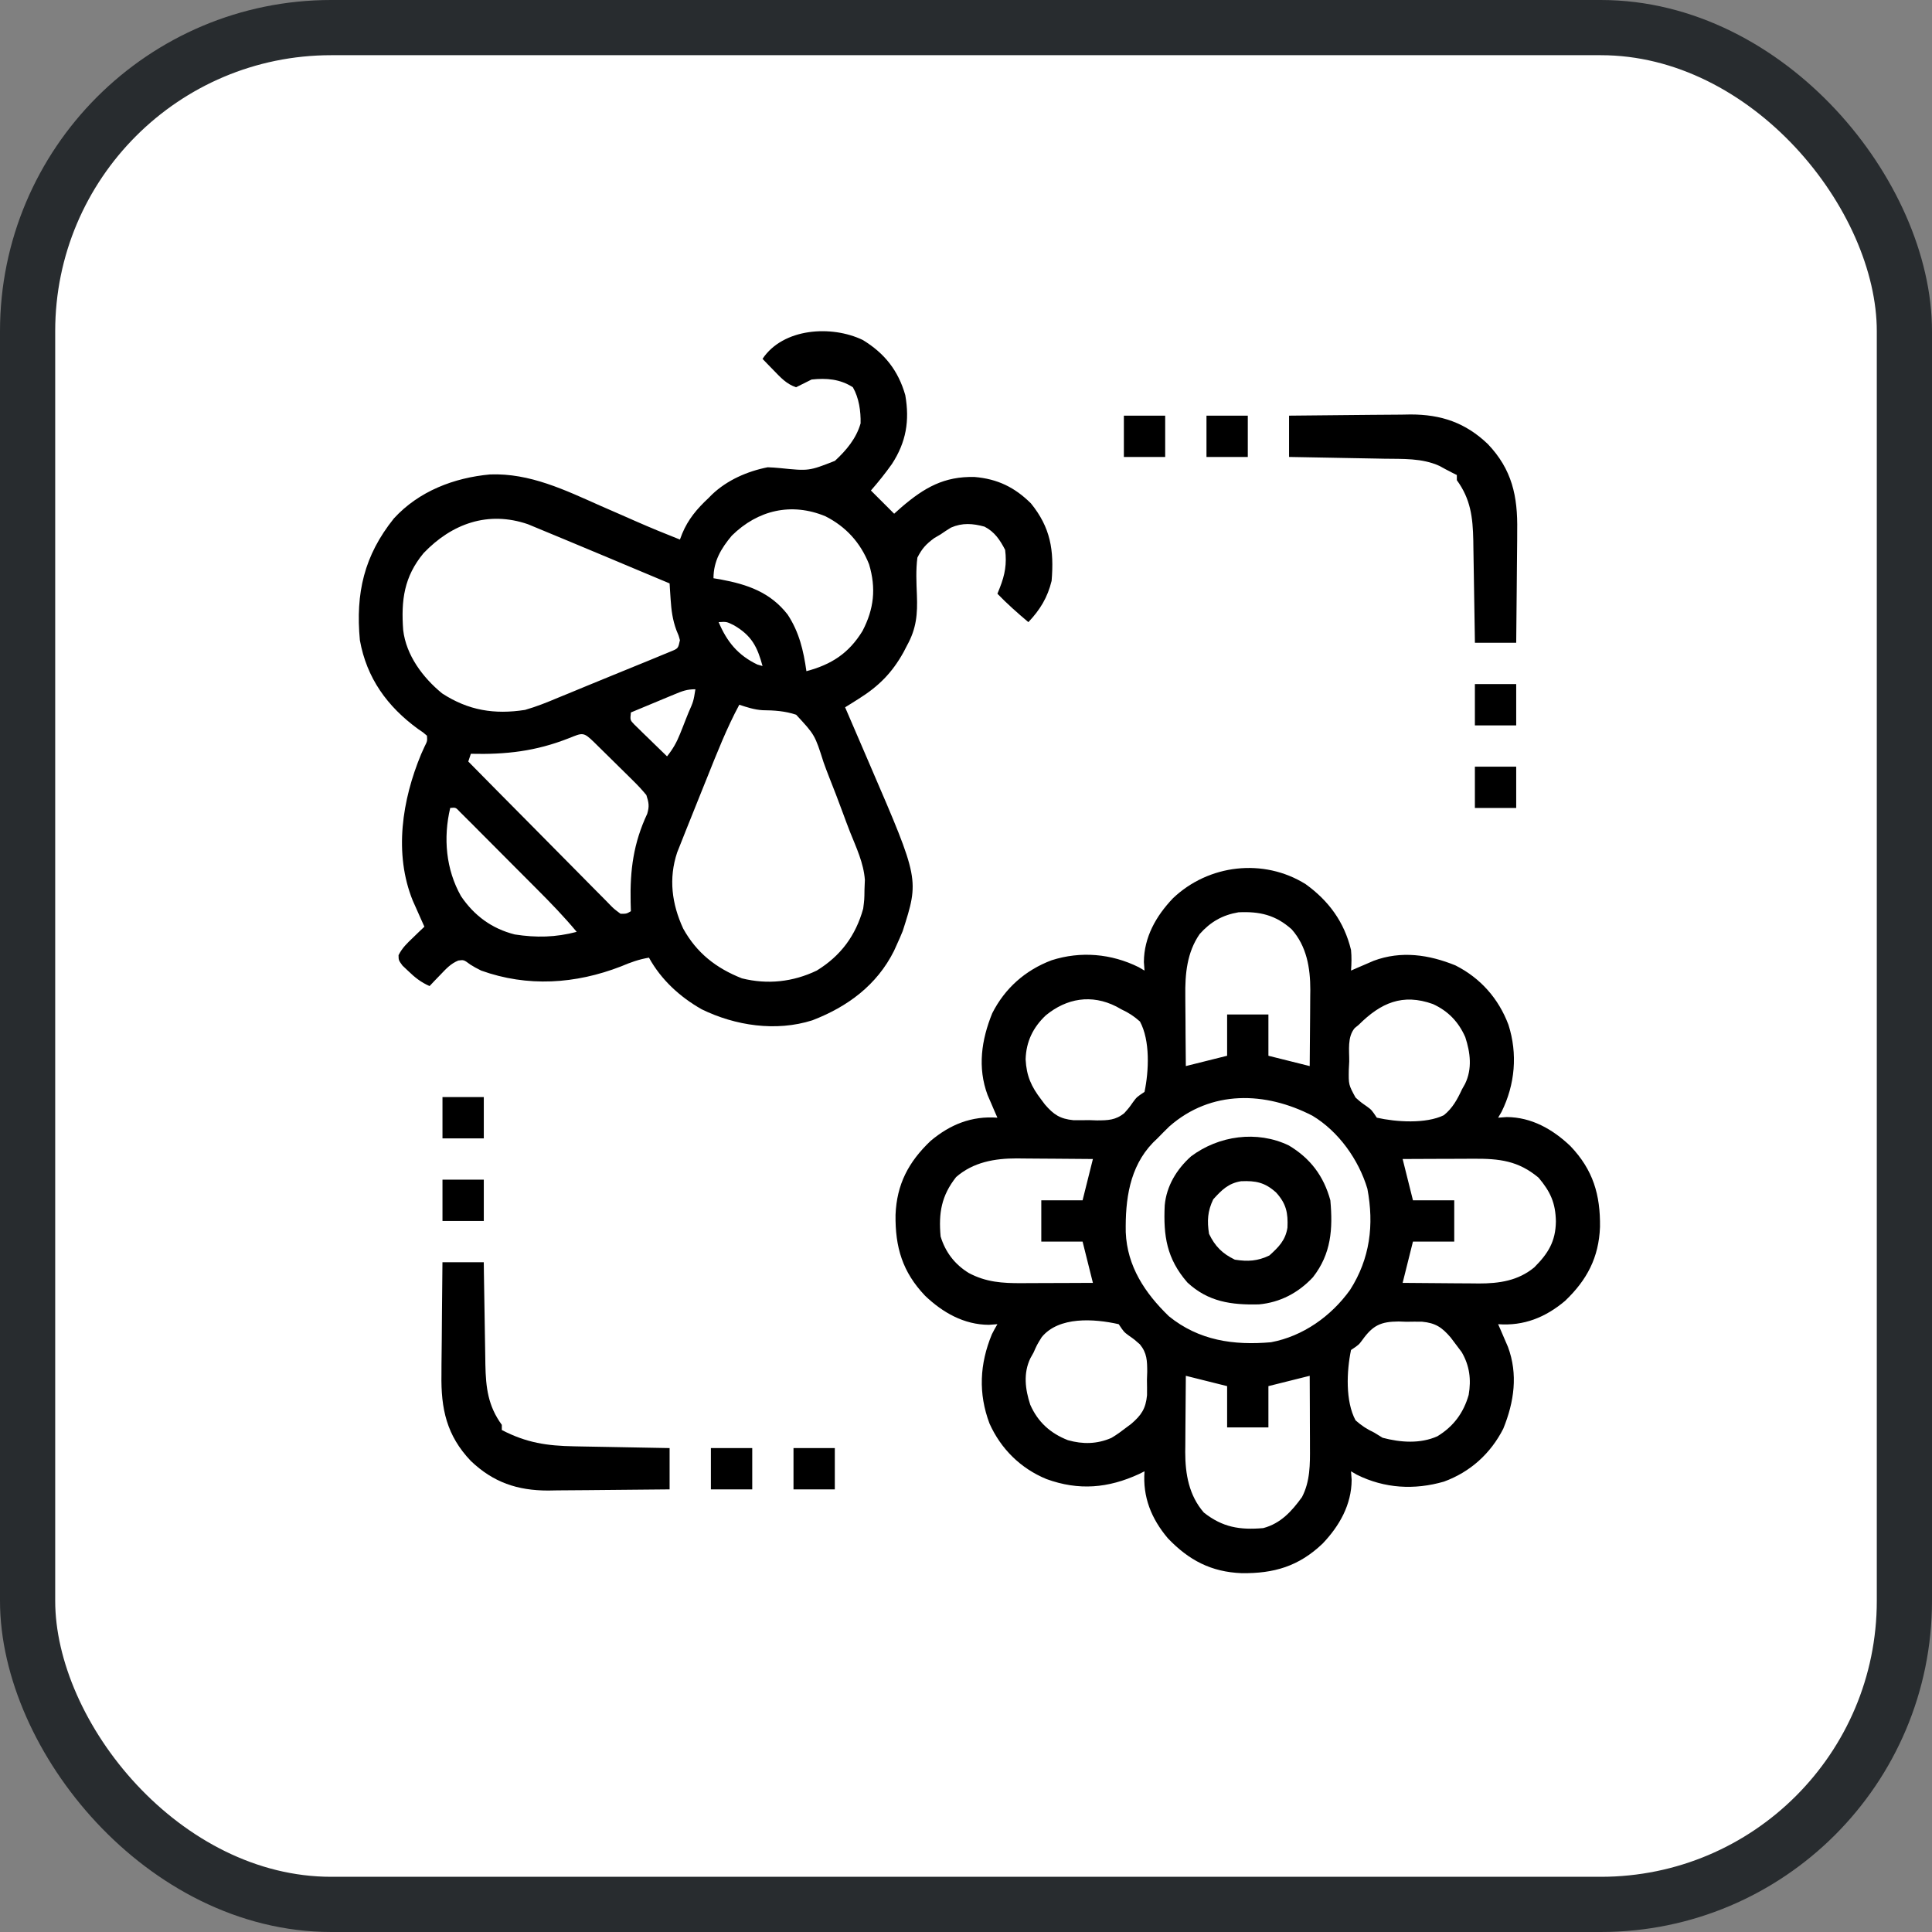
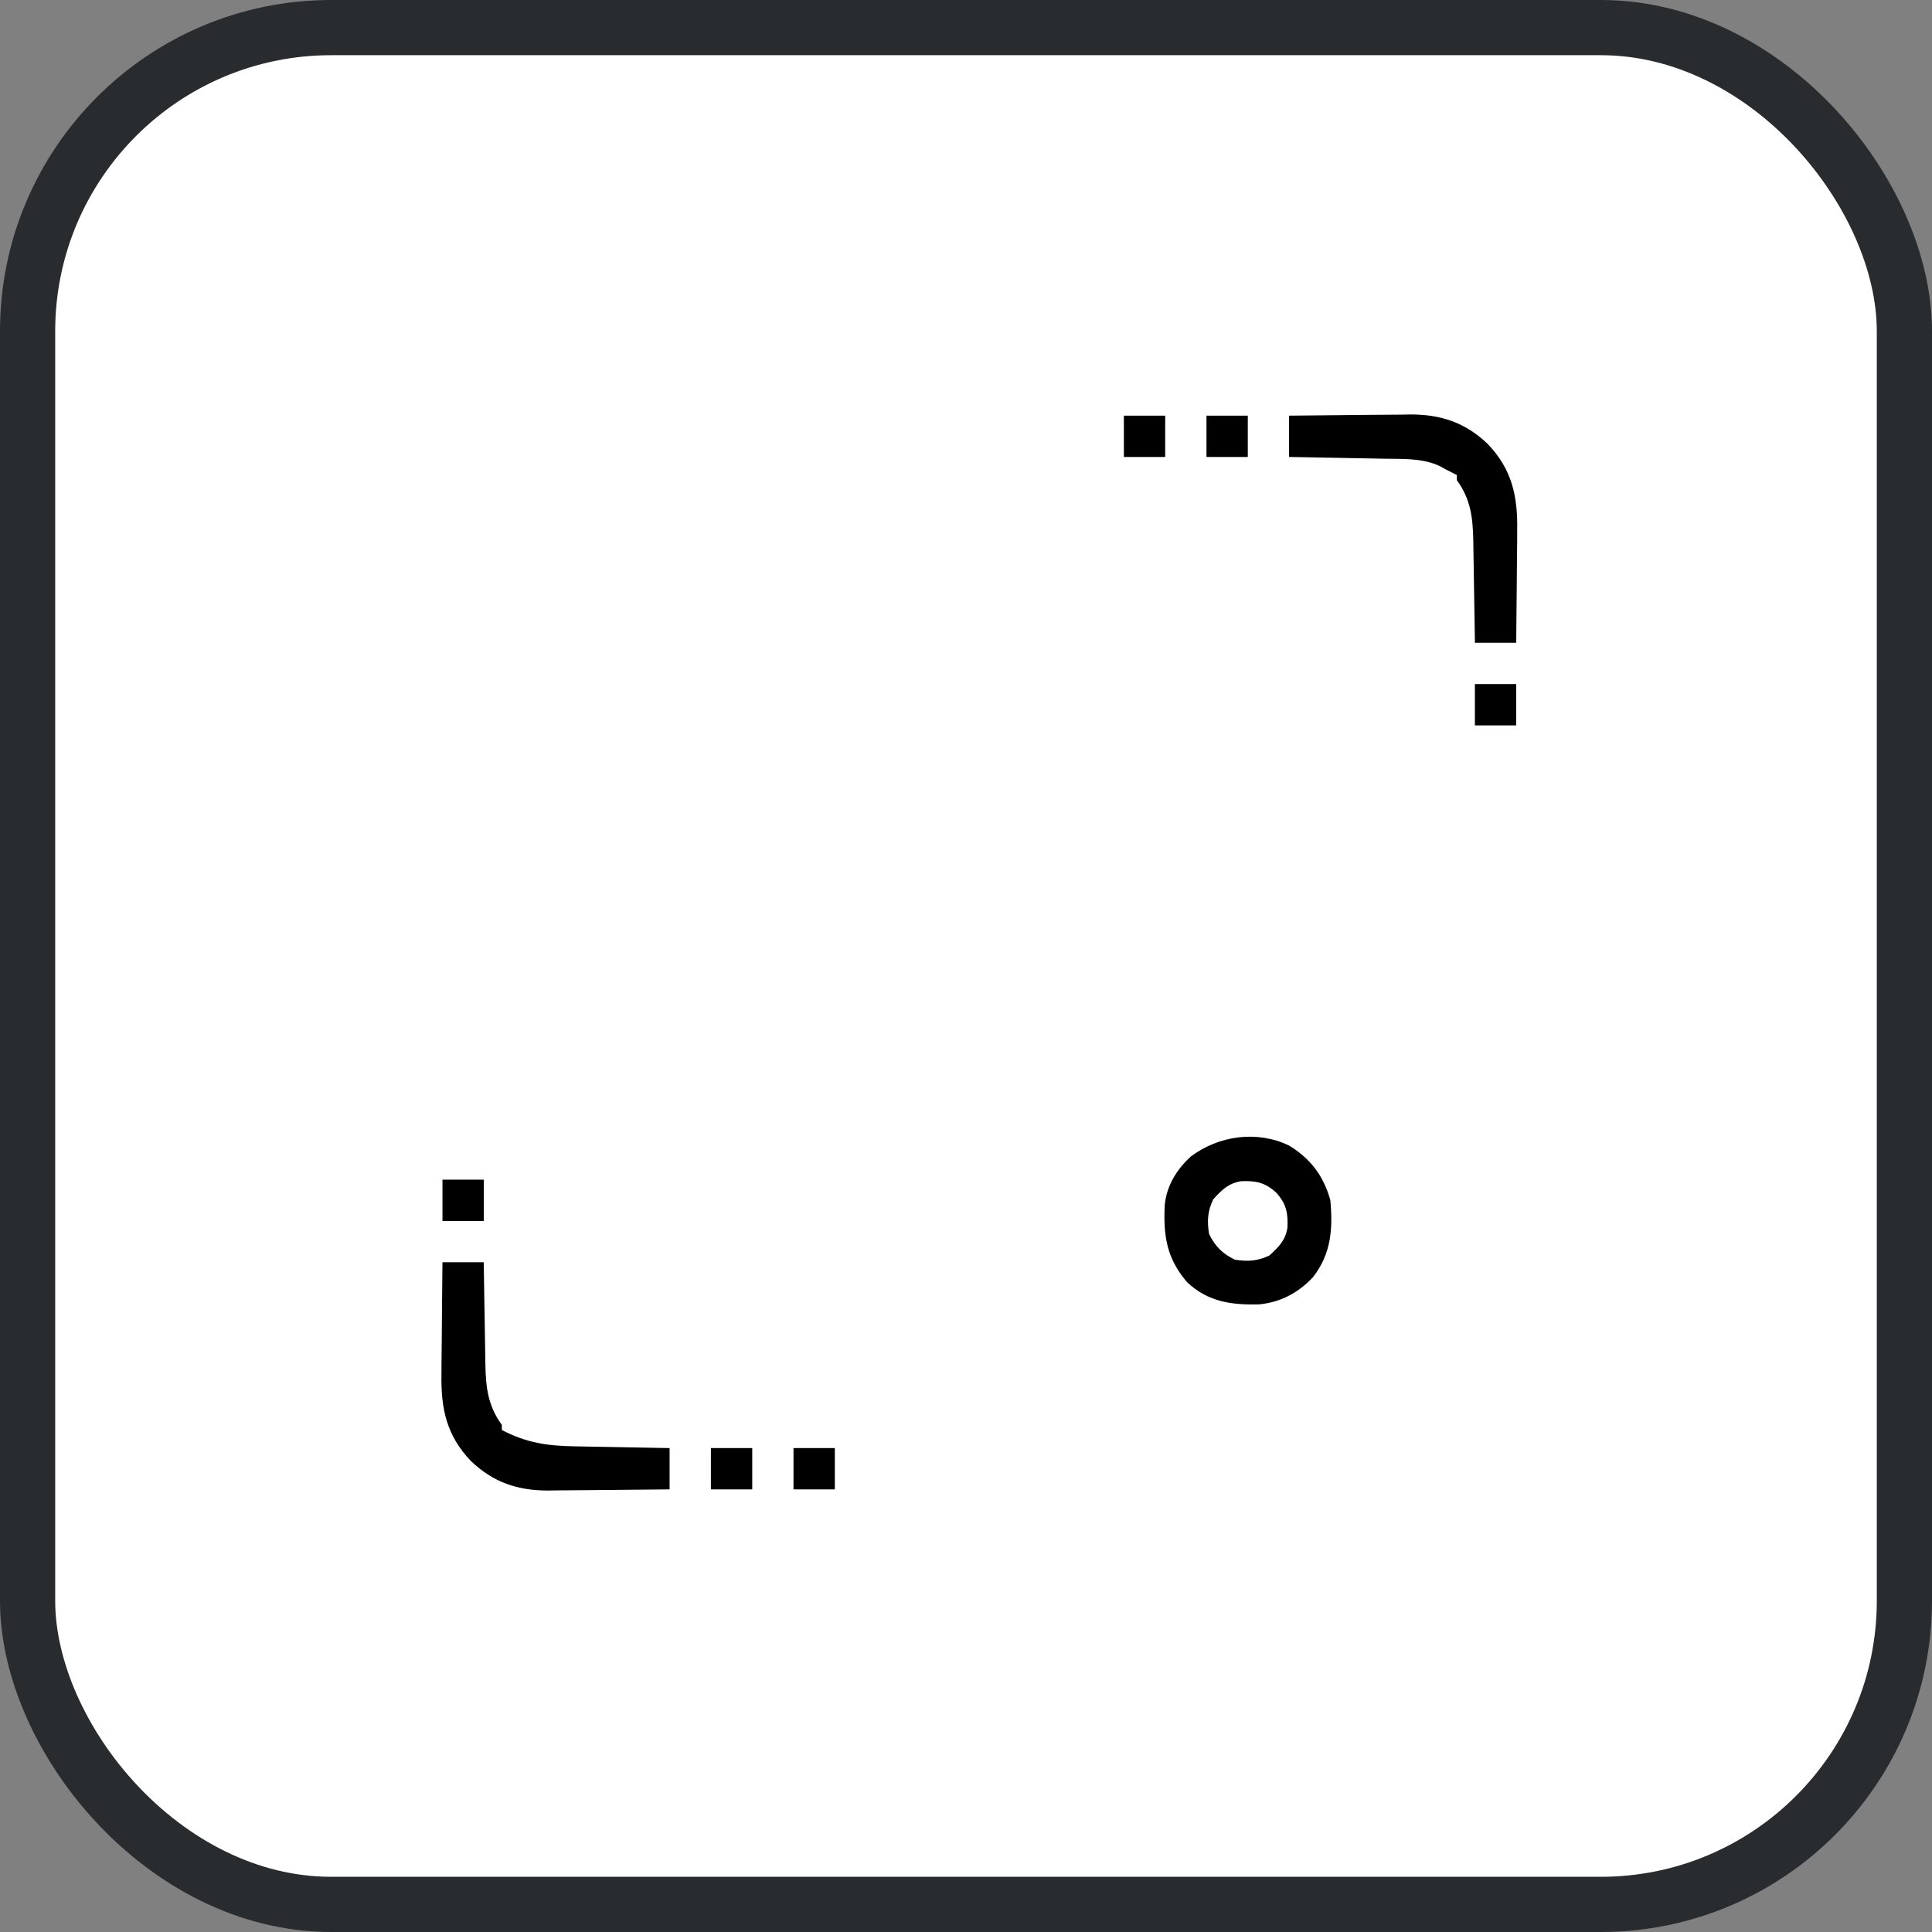
<svg xmlns="http://www.w3.org/2000/svg" width="70" height="70" viewBox="0 0 70 70" fill="none">
  <rect x="0" y="0" width="70" height="70" fill="#808080" stroke="none" />
  <rect x="1" y="1" width="68" height="68" rx="11" fill="white" stroke="#282C2F" stroke-width="2" />
-   <path d="M47.305 32.034C48.145 32.639 48.705 33.407 48.95 34.418C48.975 34.677 48.969 34.905 48.95 35.166C49.024 35.133 49.099 35.101 49.175 35.067C49.275 35.024 49.374 34.982 49.476 34.938C49.573 34.896 49.671 34.853 49.772 34.81C50.768 34.44 51.766 34.586 52.733 34.978C53.642 35.438 54.297 36.18 54.654 37.13C54.991 38.181 54.896 39.293 54.403 40.286C54.362 40.355 54.322 40.425 54.28 40.496C54.382 40.489 54.485 40.481 54.59 40.473C55.492 40.478 56.26 40.916 56.899 41.525C57.722 42.388 57.986 43.288 57.971 44.458C57.928 45.564 57.502 46.373 56.705 47.134C55.995 47.732 55.212 48.048 54.28 47.978C54.313 48.052 54.346 48.127 54.379 48.203C54.422 48.303 54.464 48.402 54.508 48.504C54.572 48.65 54.572 48.65 54.636 48.8C55.006 49.796 54.86 50.794 54.468 51.761C54.01 52.666 53.267 53.335 52.316 53.682C51.248 53.99 50.167 53.932 49.16 53.431C49.091 53.391 49.021 53.35 48.95 53.308C48.957 53.41 48.965 53.513 48.973 53.618C48.968 54.52 48.53 55.288 47.921 55.927C47.058 56.751 46.158 57.014 44.988 56.999C43.882 56.956 43.073 56.53 42.312 55.733C41.714 55.023 41.398 54.24 41.468 53.308C41.403 53.341 41.337 53.374 41.269 53.407C40.148 53.923 39.082 54.014 37.915 53.589C36.98 53.204 36.263 52.496 35.851 51.576C35.442 50.488 35.493 49.42 35.938 48.343C36 48.218 36.068 48.097 36.138 47.978C36.036 47.986 35.933 47.993 35.828 48.001C34.926 47.996 34.158 47.558 33.519 46.949C32.696 46.086 32.432 45.186 32.447 44.016C32.49 42.91 32.916 42.101 33.713 41.341C34.423 40.742 35.206 40.426 36.138 40.496C36.105 40.422 36.072 40.347 36.039 40.271C35.996 40.172 35.954 40.072 35.91 39.97C35.867 39.873 35.825 39.775 35.782 39.675C35.412 38.678 35.558 37.68 35.95 36.713C36.41 35.804 37.152 35.149 38.102 34.792C39.153 34.455 40.265 34.55 41.258 35.043C41.327 35.084 41.397 35.124 41.468 35.166C41.461 35.064 41.453 34.962 41.445 34.856C41.45 33.954 41.888 33.186 42.497 32.547C43.786 31.317 45.78 31.082 47.305 32.034ZM43.465 33.844C43.005 34.509 42.935 35.289 42.946 36.078C42.947 36.152 42.947 36.225 42.947 36.301C42.948 36.532 42.95 36.764 42.953 36.995C42.954 37.154 42.955 37.312 42.955 37.47C42.957 37.856 42.961 38.241 42.965 38.626C43.458 38.503 43.952 38.379 44.461 38.252C44.461 37.758 44.461 37.264 44.461 36.756C44.955 36.756 45.448 36.756 45.957 36.756C45.957 37.249 45.957 37.743 45.957 38.252C46.451 38.375 46.945 38.499 47.453 38.626C47.458 38.162 47.461 37.698 47.464 37.234C47.465 37.076 47.466 36.919 47.468 36.761C47.47 36.534 47.471 36.306 47.472 36.078C47.473 36.009 47.474 35.94 47.475 35.868C47.475 35.066 47.344 34.285 46.799 33.67C46.216 33.151 45.644 33.018 44.873 33.054C44.289 33.154 43.858 33.401 43.465 33.844ZM49.23 37.13C49.182 37.17 49.133 37.209 49.083 37.25C48.81 37.578 48.89 38.055 48.885 38.462C48.88 38.558 48.875 38.654 48.87 38.753C48.861 39.3 48.861 39.3 49.114 39.766C49.311 39.941 49.311 39.941 49.518 40.084C49.698 40.216 49.698 40.216 49.885 40.496C50.578 40.653 51.663 40.725 52.313 40.406C52.629 40.153 52.803 39.829 52.971 39.468C53.008 39.401 53.045 39.334 53.084 39.266C53.346 38.721 53.274 38.139 53.09 37.578C52.846 37.024 52.469 36.63 51.916 36.378C50.819 35.986 50.031 36.332 49.23 37.13ZM37.889 36.79C37.426 37.229 37.179 37.742 37.16 38.382C37.191 38.983 37.364 39.37 37.728 39.842C37.771 39.9 37.815 39.957 37.859 40.017C38.174 40.383 38.407 40.54 38.894 40.587C39.082 40.589 39.27 40.588 39.458 40.584C39.599 40.589 39.599 40.589 39.743 40.594C40.141 40.592 40.421 40.588 40.736 40.33C40.911 40.133 40.911 40.133 41.055 39.927C41.188 39.748 41.188 39.748 41.468 39.561C41.627 38.803 41.676 37.7 41.303 37.012C41.086 36.818 40.89 36.691 40.627 36.569C40.568 36.536 40.509 36.503 40.448 36.469C39.546 36.012 38.646 36.168 37.889 36.79ZM42.368 40.812C42.222 40.954 42.078 41.098 41.936 41.245C41.854 41.324 41.854 41.324 41.77 41.405C40.918 42.291 40.769 43.477 40.788 44.646C40.838 45.881 41.484 46.852 42.351 47.69C43.439 48.572 44.701 48.751 46.051 48.632C47.21 48.416 48.235 47.686 48.917 46.733C49.638 45.603 49.79 44.38 49.543 43.07C49.228 42.019 48.502 40.995 47.553 40.425C45.848 39.545 43.882 39.482 42.368 40.812ZM34.642 42.647C34.109 43.323 34.003 43.948 34.08 44.798C34.25 45.363 34.593 45.812 35.099 46.122C35.726 46.457 36.317 46.495 37.023 46.491C37.096 46.49 37.17 46.49 37.247 46.49C37.481 46.49 37.715 46.489 37.95 46.487C38.109 46.487 38.269 46.486 38.429 46.486C38.818 46.485 39.208 46.483 39.598 46.481C39.474 45.988 39.351 45.494 39.224 44.985C38.73 44.985 38.236 44.985 37.728 44.985C37.728 44.492 37.728 43.998 37.728 43.489C38.221 43.489 38.715 43.489 39.224 43.489C39.347 42.995 39.471 42.501 39.598 41.993C39.134 41.988 38.67 41.985 38.206 41.982C38.048 41.981 37.891 41.98 37.733 41.979C37.505 41.976 37.278 41.975 37.05 41.974C36.946 41.973 36.946 41.973 36.84 41.971C36.035 41.971 35.263 42.106 34.642 42.647ZM50.82 41.993C50.943 42.486 51.067 42.98 51.194 43.489C51.688 43.489 52.182 43.489 52.69 43.489C52.69 43.983 52.69 44.477 52.69 44.985C52.197 44.985 51.703 44.985 51.194 44.985C51.071 45.479 50.947 45.973 50.82 46.481C51.284 46.486 51.748 46.489 52.212 46.492C52.37 46.493 52.527 46.494 52.685 46.496C52.913 46.498 53.14 46.499 53.368 46.5C53.472 46.501 53.472 46.501 53.578 46.503C54.323 46.503 55 46.405 55.589 45.92C56.091 45.416 56.363 44.985 56.373 44.255C56.36 43.582 56.174 43.179 55.747 42.671C55.012 42.055 54.327 41.977 53.386 41.983C53.312 41.984 53.239 41.984 53.163 41.984C52.929 41.984 52.696 41.986 52.462 41.987C52.303 41.987 52.144 41.988 51.985 41.988C51.596 41.989 51.208 41.991 50.82 41.993ZM37.745 48.445C37.572 48.724 37.572 48.724 37.447 49.007C37.41 49.073 37.373 49.14 37.334 49.209C37.071 49.753 37.144 50.335 37.328 50.896C37.604 51.523 38.056 51.931 38.692 52.18C39.231 52.333 39.75 52.324 40.268 52.098C40.463 51.984 40.635 51.856 40.814 51.718C40.871 51.675 40.929 51.632 40.989 51.587C41.355 51.272 41.512 51.039 41.559 50.552C41.561 50.364 41.56 50.176 41.556 49.988C41.559 49.894 41.563 49.8 41.566 49.703C41.564 49.306 41.56 49.025 41.302 48.71C41.105 48.535 41.105 48.535 40.899 48.391C40.72 48.258 40.72 48.258 40.533 47.978C39.64 47.777 38.367 47.691 37.745 48.445ZM49.363 48.547C49.23 48.726 49.23 48.726 48.95 48.913C48.791 49.671 48.742 50.774 49.115 51.462C49.332 51.656 49.529 51.782 49.791 51.906C49.892 51.967 49.992 52.029 50.095 52.093C50.738 52.264 51.456 52.317 52.077 52.04C52.659 51.688 53.028 51.192 53.213 50.539C53.309 49.98 53.246 49.481 52.959 48.989C52.871 48.869 52.781 48.75 52.69 48.632C52.647 48.575 52.603 48.517 52.559 48.458C52.244 48.091 52.011 47.934 51.524 47.888C51.336 47.885 51.148 47.886 50.96 47.89C50.866 47.887 50.772 47.883 50.675 47.88C50.028 47.884 49.742 48.019 49.363 48.547ZM42.965 49.848C42.96 50.312 42.956 50.776 42.954 51.24C42.953 51.398 42.952 51.555 42.95 51.713C42.948 51.941 42.947 52.168 42.946 52.396C42.945 52.465 42.944 52.535 42.943 52.606C42.943 53.411 43.078 54.183 43.619 54.804C44.297 55.338 44.919 55.44 45.77 55.366C46.4 55.199 46.801 54.758 47.173 54.243C47.47 53.676 47.467 53.052 47.462 52.423C47.462 52.35 47.462 52.276 47.462 52.2C47.462 51.965 47.46 51.731 47.459 51.496C47.459 51.337 47.458 51.177 47.458 51.017C47.457 50.628 47.455 50.238 47.453 49.848C46.96 49.972 46.466 50.095 45.957 50.222C45.957 50.716 45.957 51.21 45.957 51.718C45.463 51.718 44.97 51.718 44.461 51.718C44.461 51.225 44.461 50.731 44.461 50.222C43.967 50.099 43.473 49.975 42.965 49.848Z" fill="black" />
-   <path d="M31.259 12.318C32.047 12.796 32.547 13.427 32.8 14.317C32.962 15.243 32.833 16.02 32.315 16.813C32.078 17.147 31.825 17.463 31.555 17.772C31.833 18.049 32.111 18.327 32.397 18.613C32.488 18.532 32.578 18.451 32.672 18.368C33.493 17.668 34.206 17.254 35.312 17.282C36.139 17.352 36.764 17.654 37.353 18.239C38.062 19.112 38.195 19.934 38.102 21.045C37.956 21.648 37.683 22.094 37.26 22.541C36.869 22.213 36.493 21.879 36.138 21.512C36.167 21.441 36.196 21.37 36.225 21.296C36.413 20.821 36.482 20.43 36.418 19.923C36.231 19.562 36.035 19.268 35.67 19.081C35.242 18.964 34.866 18.936 34.455 19.116C34.327 19.194 34.203 19.276 34.08 19.361C34.003 19.407 33.926 19.452 33.847 19.498C33.551 19.717 33.407 19.873 33.239 20.203C33.18 20.654 33.203 21.103 33.221 21.557C33.248 22.246 33.205 22.769 32.865 23.383C32.823 23.464 32.781 23.544 32.738 23.628C32.323 24.377 31.836 24.866 31.112 25.319C31.02 25.377 30.928 25.435 30.833 25.495C30.763 25.538 30.692 25.582 30.62 25.627C30.669 25.74 30.717 25.852 30.767 25.968C30.95 26.392 31.132 26.815 31.314 27.238C31.392 27.421 31.471 27.603 31.549 27.785C33.307 31.862 33.307 31.862 32.707 33.734C32.639 33.901 32.567 34.067 32.491 34.231C32.458 34.304 32.425 34.377 32.391 34.453C31.77 35.696 30.705 36.478 29.432 36.968C28.116 37.386 26.64 37.164 25.424 36.569C24.635 36.122 23.954 35.498 23.513 34.698C23.149 34.758 22.841 34.87 22.502 35.014C20.852 35.655 19.111 35.769 17.434 35.166C17.214 35.054 17.214 35.054 17.043 34.95C16.806 34.774 16.806 34.774 16.604 34.802C16.327 34.918 16.168 35.096 15.961 35.312C15.887 35.389 15.812 35.467 15.735 35.546C15.65 35.636 15.65 35.636 15.564 35.727C15.251 35.59 15.032 35.415 14.787 35.178C14.686 35.083 14.686 35.083 14.583 34.985C14.442 34.792 14.442 34.792 14.44 34.608C14.571 34.345 14.75 34.176 14.962 33.974C15.078 33.861 15.078 33.861 15.196 33.747C15.256 33.691 15.316 33.634 15.377 33.576C15.339 33.491 15.3 33.407 15.261 33.319C15.21 33.204 15.159 33.089 15.108 32.974C15.058 32.862 15.008 32.751 14.957 32.636C14.262 30.925 14.571 28.977 15.26 27.322C15.32 27.189 15.32 27.189 15.381 27.054C15.483 26.852 15.483 26.852 15.47 26.656C15.328 26.533 15.328 26.533 15.143 26.41C14.032 25.598 13.285 24.57 13.039 23.196C12.88 21.493 13.189 20.133 14.272 18.783C15.176 17.796 16.451 17.309 17.755 17.19C19.198 17.135 20.474 17.757 21.759 18.327C22.021 18.442 22.283 18.556 22.545 18.67C22.706 18.741 22.868 18.811 23.029 18.883C23.56 19.117 24.095 19.336 24.635 19.549C24.663 19.477 24.69 19.406 24.718 19.332C24.932 18.815 25.257 18.431 25.664 18.052C25.709 18.007 25.754 17.962 25.8 17.915C26.345 17.396 27.078 17.075 27.815 16.93C27.964 16.935 28.113 16.946 28.262 16.96C29.308 17.067 29.308 17.067 30.251 16.697C30.663 16.317 31.024 15.887 31.181 15.34C31.191 14.898 31.123 14.417 30.901 14.031C30.437 13.732 29.942 13.693 29.405 13.751C29.217 13.843 29.03 13.936 28.843 14.031C28.494 13.915 28.277 13.671 28.025 13.412C27.913 13.297 27.913 13.297 27.799 13.18C27.742 13.121 27.686 13.063 27.628 13.002C28.371 11.887 30.121 11.771 31.259 12.318ZM26.515 19.407C26.123 19.875 25.851 20.335 25.851 20.951C25.935 20.965 26.018 20.979 26.104 20.993C27.084 21.175 27.913 21.46 28.54 22.27C28.958 22.909 29.111 23.568 29.218 24.318C30.125 24.078 30.756 23.669 31.251 22.86C31.667 22.061 31.748 21.313 31.488 20.445C31.177 19.662 30.654 19.084 29.904 18.704C28.675 18.197 27.459 18.477 26.515 19.407ZM15.348 20.04C14.639 20.894 14.529 21.748 14.608 22.827C14.714 23.741 15.321 24.553 16.02 25.124C16.973 25.744 17.918 25.893 19.024 25.721C19.439 25.602 19.831 25.444 20.228 25.276C20.393 25.209 20.393 25.209 20.562 25.14C20.798 25.044 21.033 24.946 21.268 24.848C21.594 24.712 21.922 24.578 22.249 24.446C22.518 24.337 22.786 24.228 23.054 24.117C23.184 24.064 23.315 24.011 23.445 23.958C23.627 23.884 23.809 23.809 23.99 23.733C24.147 23.669 24.147 23.669 24.306 23.603C24.571 23.495 24.571 23.495 24.635 23.196C24.588 23.02 24.588 23.02 24.507 22.833C24.369 22.458 24.324 22.114 24.298 21.716C24.291 21.608 24.284 21.499 24.276 21.387C24.271 21.305 24.266 21.223 24.261 21.138C23.714 20.909 23.167 20.679 22.62 20.45C22.435 20.372 22.249 20.294 22.064 20.216C21.536 19.995 21.007 19.774 20.479 19.554C20.326 19.491 20.174 19.427 20.021 19.364C19.83 19.284 19.639 19.205 19.447 19.126C19.343 19.083 19.239 19.04 19.132 18.995C17.685 18.497 16.372 18.97 15.348 20.04ZM26.038 22.541C26.336 23.249 26.737 23.741 27.441 24.078C27.502 24.096 27.564 24.113 27.628 24.131C27.441 23.435 27.233 23.026 26.587 22.652C26.324 22.523 26.324 22.523 26.038 22.541ZM24.438 25.157C24.3 25.214 24.3 25.214 24.16 25.272C24.016 25.332 24.016 25.332 23.869 25.393C23.724 25.454 23.724 25.454 23.576 25.515C23.337 25.614 23.097 25.714 22.858 25.814C22.829 26.09 22.829 26.09 22.979 26.247C23.033 26.3 23.088 26.354 23.145 26.409C23.204 26.467 23.263 26.525 23.324 26.585C23.417 26.675 23.417 26.675 23.513 26.767C23.575 26.828 23.638 26.889 23.702 26.952C23.857 27.104 24.012 27.254 24.168 27.404C24.377 27.144 24.516 26.9 24.639 26.591C24.672 26.509 24.705 26.426 24.739 26.341C24.772 26.256 24.805 26.171 24.84 26.083C24.891 25.954 24.891 25.954 24.944 25.823C25.126 25.41 25.126 25.41 25.196 24.973C24.888 24.973 24.721 25.039 24.438 25.157ZM26.786 25.534C26.327 26.387 25.977 27.284 25.617 28.181C25.556 28.334 25.494 28.486 25.433 28.638C25.286 29.001 25.14 29.366 24.995 29.73C24.944 29.858 24.893 29.986 24.841 30.114C24.775 30.28 24.709 30.445 24.644 30.611C24.608 30.701 24.572 30.792 24.535 30.885C24.22 31.828 24.341 32.751 24.753 33.644C25.242 34.528 25.945 35.078 26.88 35.447C27.81 35.679 28.729 35.579 29.592 35.166C30.459 34.634 31.003 33.902 31.275 32.922C31.318 32.588 31.318 32.588 31.322 32.232C31.329 32.057 31.329 32.057 31.336 31.879C31.292 31.271 31.025 30.711 30.801 30.151C30.709 29.917 30.622 29.681 30.535 29.445C30.377 29.012 30.21 28.582 30.04 28.153C29.97 27.976 29.903 27.797 29.839 27.618C29.524 26.627 29.524 26.627 28.846 25.896C28.444 25.761 28.05 25.736 27.629 25.732C27.331 25.714 27.069 25.627 26.786 25.534ZM20.598 26.752C19.407 27.22 18.333 27.342 17.06 27.311C17.029 27.403 16.999 27.496 16.967 27.591C17.678 28.313 18.391 29.035 19.106 29.754C19.437 30.088 19.768 30.423 20.099 30.758C20.417 31.082 20.737 31.404 21.057 31.726C21.18 31.849 21.302 31.973 21.423 32.097C21.593 32.27 21.764 32.441 21.935 32.613C22.011 32.691 22.011 32.691 22.088 32.77C22.242 32.928 22.242 32.928 22.484 33.108C22.701 33.108 22.701 33.108 22.858 33.015C22.854 32.852 22.854 32.852 22.849 32.686C22.824 31.521 22.951 30.553 23.45 29.485C23.532 29.209 23.508 29.082 23.419 28.807C23.259 28.613 23.102 28.444 22.923 28.27C22.873 28.221 22.824 28.172 22.773 28.121C22.669 28.018 22.564 27.915 22.459 27.812C22.297 27.655 22.137 27.496 21.977 27.337C21.875 27.237 21.773 27.137 21.672 27.037C21.623 26.989 21.575 26.942 21.525 26.892C21.13 26.507 21.109 26.55 20.598 26.752ZM16.312 29.274C16.056 30.36 16.154 31.498 16.704 32.471C17.184 33.179 17.82 33.646 18.65 33.857C19.433 33.979 20.13 33.964 20.895 33.763C20.439 33.215 19.95 32.71 19.446 32.206C19.363 32.122 19.279 32.038 19.192 31.951C19.016 31.774 18.84 31.598 18.663 31.421C18.437 31.195 18.211 30.967 17.985 30.74C17.769 30.523 17.553 30.307 17.337 30.09C17.255 30.008 17.174 29.926 17.091 29.842C17.016 29.767 16.941 29.693 16.863 29.616C16.797 29.55 16.732 29.484 16.663 29.416C16.512 29.254 16.512 29.254 16.312 29.274Z" fill="black" />
  <path d="M46.695 41.501C47.475 41.966 47.961 42.61 48.201 43.489C48.295 44.527 48.234 45.428 47.57 46.277C47.041 46.843 46.382 47.191 45.608 47.261C44.615 47.283 43.779 47.171 43.021 46.467C42.269 45.601 42.148 44.777 42.2 43.671C42.264 42.969 42.634 42.364 43.151 41.899C44.156 41.144 45.542 40.948 46.695 41.501ZM43.958 43.454C43.752 43.882 43.731 44.238 43.806 44.705C44.024 45.157 44.289 45.422 44.741 45.64C45.208 45.714 45.564 45.694 45.992 45.488C46.327 45.185 46.574 44.942 46.647 44.48C46.671 43.949 46.606 43.615 46.237 43.208C45.831 42.84 45.497 42.775 44.966 42.798C44.504 42.872 44.261 43.119 43.958 43.454Z" fill="black" />
  <path d="M16.031 45.733C16.525 45.733 17.019 45.733 17.528 45.733C17.529 45.865 17.531 45.996 17.533 46.132C17.541 46.623 17.549 47.114 17.557 47.605C17.561 47.817 17.564 48.029 17.567 48.241C17.571 48.547 17.577 48.852 17.582 49.158C17.584 49.252 17.585 49.346 17.586 49.442C17.603 50.279 17.683 50.942 18.182 51.625C18.182 51.687 18.182 51.748 18.182 51.812C19.075 52.276 19.818 52.386 20.809 52.403C20.908 52.405 21.006 52.407 21.108 52.409C21.423 52.415 21.737 52.42 22.052 52.426C22.265 52.43 22.479 52.434 22.693 52.438C23.215 52.448 23.738 52.457 24.261 52.467C24.261 52.96 24.261 53.454 24.261 53.963C23.584 53.971 22.907 53.978 22.229 53.982C21.915 53.984 21.6 53.987 21.285 53.991C20.923 53.996 20.56 53.998 20.197 53.999C20.086 54.001 19.974 54.003 19.86 54.005C18.747 54.005 17.872 53.709 17.06 52.934C16.181 52.013 15.973 51.042 15.995 49.797C15.995 49.681 15.996 49.564 15.996 49.443C15.998 49.136 16.002 48.829 16.006 48.522C16.01 48.208 16.011 47.893 16.013 47.578C16.017 46.963 16.024 46.348 16.031 45.733Z" fill="black" />
  <path d="M46.705 15.06C47.383 15.051 48.06 15.044 48.737 15.04C49.052 15.038 49.366 15.036 49.681 15.031C50.044 15.027 50.406 15.025 50.769 15.023C50.881 15.021 50.992 15.019 51.106 15.017C52.22 15.017 53.095 15.314 53.906 16.088C54.785 17.009 54.993 17.981 54.971 19.225C54.971 19.342 54.97 19.459 54.97 19.579C54.968 19.886 54.965 20.193 54.961 20.5C54.957 20.815 54.955 21.13 54.953 21.445C54.949 22.059 54.943 22.674 54.935 23.289C54.441 23.289 53.947 23.289 53.439 23.289C53.436 23.092 53.436 23.092 53.433 22.89C53.426 22.399 53.417 21.909 53.409 21.418C53.405 21.206 53.402 20.994 53.399 20.782C53.395 20.476 53.389 20.17 53.384 19.864C53.383 19.771 53.382 19.677 53.38 19.58C53.363 18.743 53.283 18.08 52.784 17.398C52.784 17.336 52.784 17.274 52.784 17.211C52.734 17.186 52.684 17.16 52.632 17.135C52.468 17.053 52.307 16.966 52.147 16.878C51.518 16.594 50.827 16.631 50.148 16.62C50.05 16.618 49.951 16.616 49.849 16.614C49.536 16.608 49.222 16.602 48.909 16.597C48.696 16.593 48.482 16.589 48.269 16.585C47.748 16.575 47.227 16.565 46.705 16.556C46.705 16.062 46.705 15.568 46.705 15.06Z" fill="black" />
  <path d="M28.75 52.467C29.244 52.467 29.738 52.467 30.247 52.467C30.247 52.961 30.247 53.455 30.247 53.964C29.753 53.964 29.259 53.964 28.75 53.964C28.75 53.47 28.75 52.976 28.75 52.467Z" fill="black" />
  <path d="M25.757 52.467C26.251 52.467 26.745 52.467 27.255 52.467C27.255 52.961 27.255 53.455 27.255 53.964C26.761 53.964 26.266 53.964 25.757 53.964C25.757 53.47 25.757 52.976 25.757 52.467Z" fill="black" />
  <path d="M16.032 42.741C16.526 42.741 17.02 42.741 17.529 42.741C17.529 43.235 17.529 43.729 17.529 44.238C17.035 44.238 16.541 44.238 16.032 44.238C16.032 43.744 16.032 43.25 16.032 42.741Z" fill="black" />
-   <path d="M16.032 39.748C16.526 39.748 17.02 39.748 17.529 39.748C17.529 40.242 17.529 40.736 17.529 41.245C17.035 41.245 16.541 41.245 16.032 41.245C16.032 40.751 16.032 40.257 16.032 39.748Z" fill="black" />
-   <path d="M53.438 27.778C53.932 27.778 54.426 27.778 54.935 27.778C54.935 28.272 54.935 28.766 54.935 29.275C54.441 29.275 53.947 29.275 53.438 29.275C53.438 28.781 53.438 28.287 53.438 27.778Z" fill="black" />
  <path d="M53.438 24.785C53.932 24.785 54.426 24.785 54.935 24.785C54.935 25.28 54.935 25.774 54.935 26.283C54.441 26.283 53.947 26.283 53.438 26.283C53.438 25.789 53.438 25.294 53.438 24.785Z" fill="black" />
  <path d="M43.713 15.06C44.207 15.06 44.701 15.06 45.21 15.06C45.21 15.554 45.21 16.048 45.21 16.557C44.716 16.557 44.222 16.557 43.713 16.557C43.713 16.063 43.713 15.569 43.713 15.06Z" fill="black" />
  <path d="M40.72 15.06C41.214 15.06 41.708 15.06 42.217 15.06C42.217 15.554 42.217 16.048 42.217 16.557C41.723 16.557 41.229 16.557 40.72 16.557C40.72 16.063 40.72 15.569 40.72 15.06Z" fill="black" />
</svg>